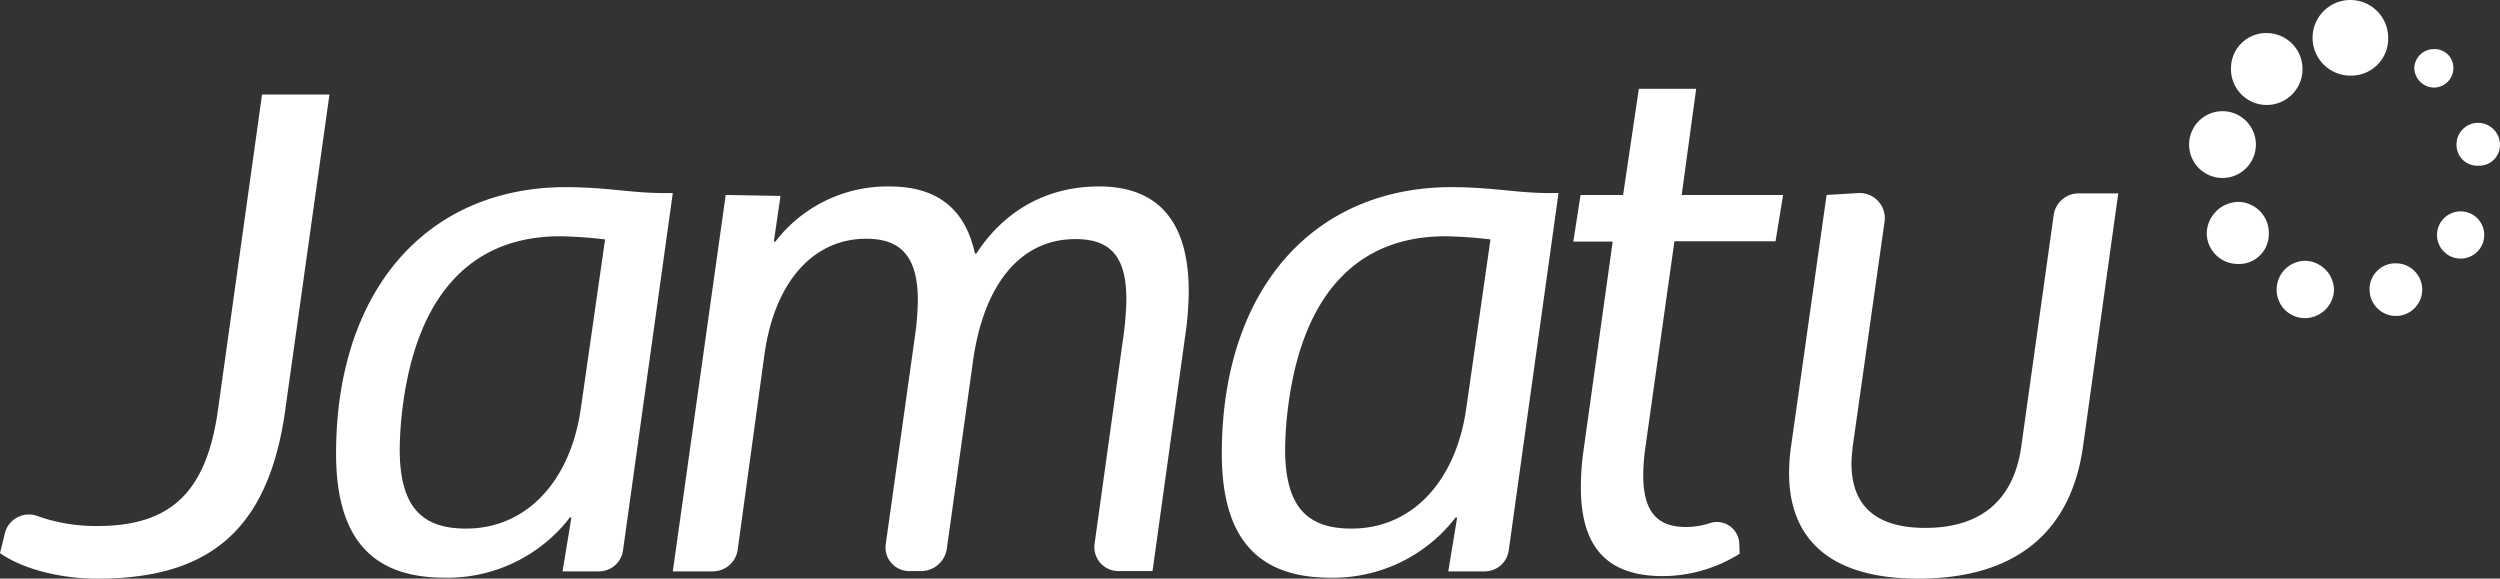
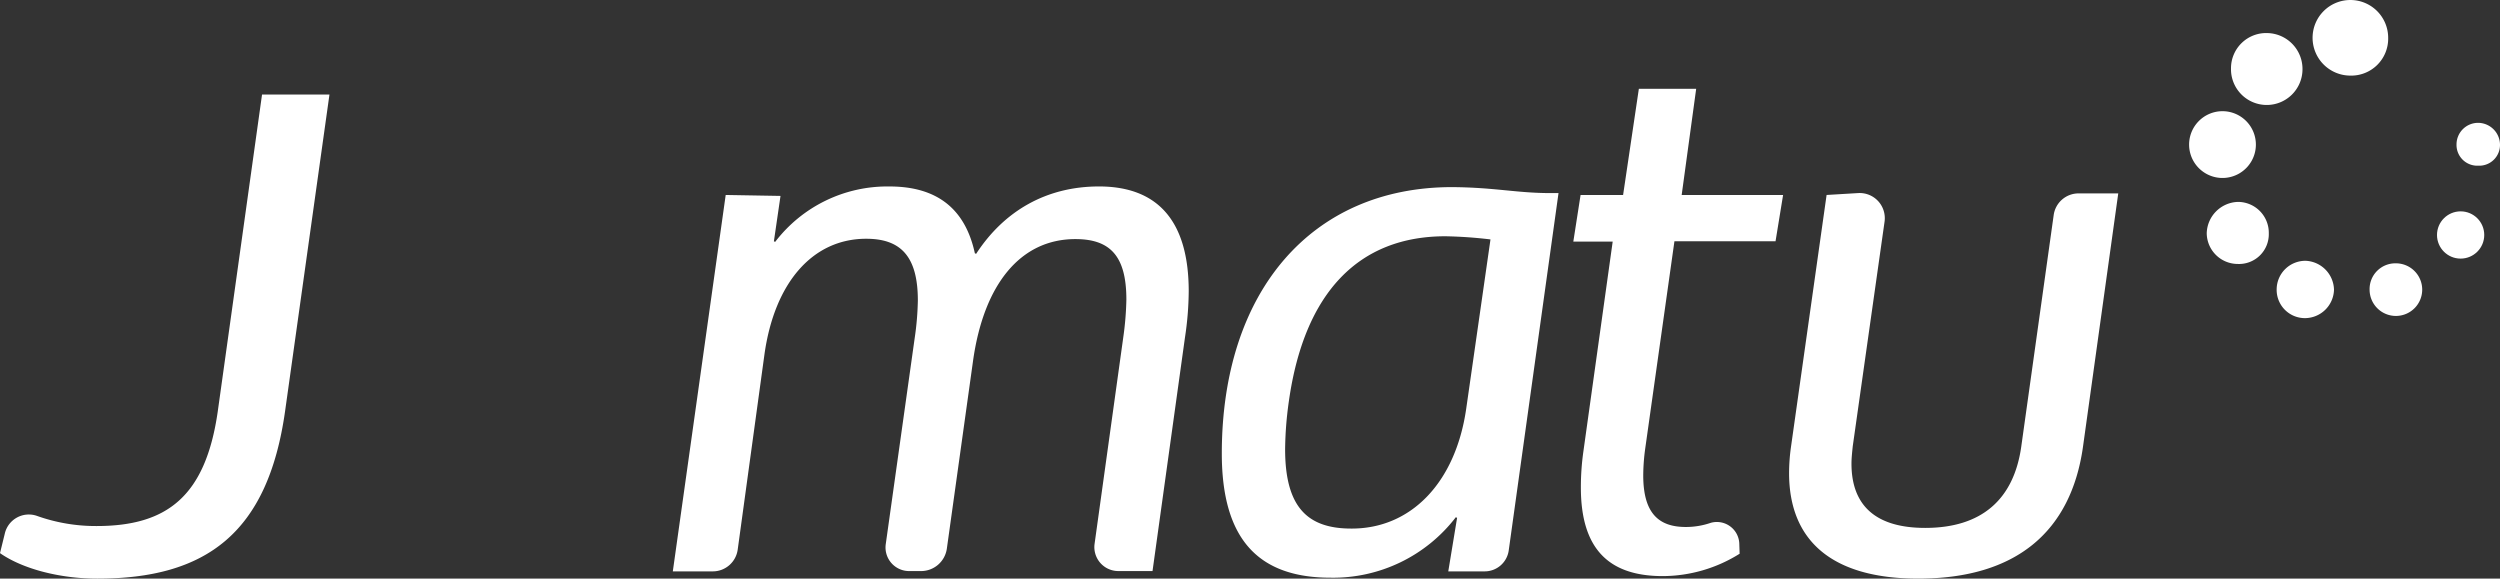
<svg xmlns="http://www.w3.org/2000/svg" width="485.742" height="112.424" viewBox="0 0 485.742 112.424">
  <rect x="0" y="0" width="485.742" height="112.424" fill="#333333" stroke="none" />
  <g id="Jamatu_Logo_Color_" data-name="Jamatu Logo (Color)" transform="translate(-7.099 -173.818)">
    <path id="Path_318" data-name="Path 318" d="M471.114,181.224a7.177,7.177,0,0,1-7.4,7.283,7.344,7.344,0,1,1,7.4-7.283Z" fill="#fff" />
    <path id="Path_319" data-name="Path 319" d="M440.575,187.1a6.839,6.839,0,0,1,7.16-6.854,6.978,6.978,0,0,1,6.732,7.038,6.947,6.947,0,1,1-13.892-.184Z" fill="#fff" />
    <path id="Path_320" data-name="Path 320" d="M438.923,195.422a6.49,6.49,0,0,1,6.487,6.487,6.487,6.487,0,0,1-12.974,0A6.49,6.49,0,0,1,438.923,195.422Z" fill="#fff" />
    <path id="Path_321" data-name="Path 321" d="M447.919,219.168a5.786,5.786,0,0,1-6.059,5.936,6.035,6.035,0,0,1-6-5.936,6.25,6.25,0,0,1,6.059-6.12A6,6,0,0,1,447.919,219.168Z" fill="#fff" />
    <path id="Path_322" data-name="Path 322" d="M454.957,235.63a5.491,5.491,0,0,1-5.508-5.692,5.578,5.578,0,0,1,5.63-5.447,5.757,5.757,0,0,1,5.508,5.63A5.671,5.671,0,0,1,454.957,235.63Z" fill="#fff" />
    <path id="Path_323" data-name="Path 323" d="M472.583,224.982a5.111,5.111,0,1,1-5.079,5.141A5,5,0,0,1,472.583,224.982Z" fill="#fff" />
    <path id="Path_324" data-name="Path 324" d="M488.617,206.01a4.034,4.034,0,0,1-4.223-4.162,4.194,4.194,0,0,1,4.284-4.162,4.29,4.29,0,0,1,4.162,4.162A4.034,4.034,0,0,1,488.617,206.01Z" fill="#fff" />
-     <path id="Path_325" data-name="Path 325" d="M480.049,183.366a3.62,3.62,0,0,1,3.733,3.672,3.789,3.789,0,0,1-3.672,3.794,3.869,3.869,0,0,1-3.917-3.733A3.776,3.776,0,0,1,480.049,183.366Z" fill="#fff" />
    <circle id="Ellipse_79" data-name="Ellipse 79" cx="4.59" cy="4.59" r="4.59" transform="translate(480.6 214.884)" fill="#fff" />
    <g id="Group_493" data-name="Group 493">
      <g id="Group_492" data-name="Group 492">
        <path id="Path_326" data-name="Path 326" d="M62.485,253.745c-3.366,23.745-15.422,32.5-36.475,32.5-7.16,0-14.443-1.836-18.911-4.957l.918-3.733a4.791,4.791,0,0,1,6.3-3.488,34.041,34.041,0,0,0,11.567,1.958c13.709,0,21.114-5.814,23.5-22.093l8.629-61.75h13.1Z" fill="#fff" />
-         <path id="Path_327" data-name="Path 327" d="M136.23,211.334h1.591l-9.67,69.4a4.718,4.718,0,0,1-4.774,4.1H116.4l1.714-10.4-.245-.122a30.039,30.039,0,0,1-24.357,11.75c-13.831,0-21.114-7.283-21.114-24.113,0-31.518,17.442-51.775,44.737-51.775C125.52,210.233,129.682,211.334,136.23,211.334ZM119.951,253.2l4.712-32.864a86.508,86.508,0,0,0-8.752-.612c-16.83,0-27.417,10.894-30.416,32.007a70.232,70.232,0,0,0-.734,9.364c0,11.261,4.345,15.422,12.852,15.422C109.058,276.573,117.87,267.7,119.951,253.2Z" fill="#fff" />
        <path id="Path_328" data-name="Path 328" d="M184.823,239.486a56.436,56.436,0,0,0,.612-7.283c0-8.629-3.366-11.995-10.037-11.995-10.4,0-17.809,8.507-19.767,22.46l-5.2,37.944a4.885,4.885,0,0,1-4.835,4.223h-7.772L148.1,211.7l10.649.184-1.285,8.813.245.122a27.431,27.431,0,0,1,22.215-10.771c9.119,0,14.688,4.223,16.585,12.974l.245.122c5.447-8.384,13.709-13.1,23.868-13.1,11.505,0,17.442,6.793,17.442,20.379a61.945,61.945,0,0,1-.734,9l-6.3,45.349h-6.671a4.652,4.652,0,0,1-4.59-5.263l5.569-40.086a59.979,59.979,0,0,0,.612-7.4c0-8.507-3.182-11.75-9.914-11.75-10.649,0-17.809,8.752-19.89,23.745l-5.08,36.414a5.07,5.07,0,0,1-5.018,4.345h-2.326a4.59,4.59,0,0,1-4.529-5.2Z" fill="#fff" />
        <path id="Path_329" data-name="Path 329" d="M314.2,211.7h8.262l3.06-20.624h11.138L333.843,211.7h19.706l-1.469,9H332.435l-5.692,40.392a39.6,39.6,0,0,0-.367,5.08c0,7.16,2.815,10.037,8.262,10.037a14.82,14.82,0,0,0,4.835-.8,4.363,4.363,0,0,1,5.569,4.162l.061,1.836a28.279,28.279,0,0,1-14.933,4.345c-10.526,0-15.912-5.324-15.912-17.2a49.718,49.718,0,0,1,.49-7.038l5.692-40.759h-7.65Z" fill="#fff" />
        <path id="Path_330" data-name="Path 330" d="M411.812,260.661c-2.326,16.34-12.852,25.581-32.007,25.581-16.952,0-25.092-7.528-25.092-20.5a36.747,36.747,0,0,1,.367-5.08L362,211.7l6.12-.367a4.884,4.884,0,0,1,5.141,5.569l-6.181,43.635c-.122,1.224-.245,2.326-.245,3.366,0,8.14,4.712,12.485,14.321,12.485,10.894,0,17.2-5.447,18.666-15.789l6.3-44.982a4.878,4.878,0,0,1,4.835-4.223h7.711Z" fill="#fff" />
        <path id="Path_331" data-name="Path 331" d="M308.323,211.334h1.591l-9.669,69.4a4.718,4.718,0,0,1-4.774,4.1h-6.977l1.714-10.4-.245-.122a30.039,30.039,0,0,1-24.357,11.75c-13.831,0-21.114-7.283-21.114-24.113,0-31.518,17.442-51.775,44.737-51.775C297.552,210.233,301.775,211.334,308.323,211.334ZM291.983,253.2l4.712-32.864a86.508,86.508,0,0,0-8.751-.612c-16.83,0-27.417,10.894-30.416,32.007a70.234,70.234,0,0,0-.734,9.364c0,11.261,4.345,15.422,12.852,15.422C281.151,276.573,289.9,267.7,291.983,253.2Z" fill="#fff" />
      </g>
    </g>
  </g>
</svg>